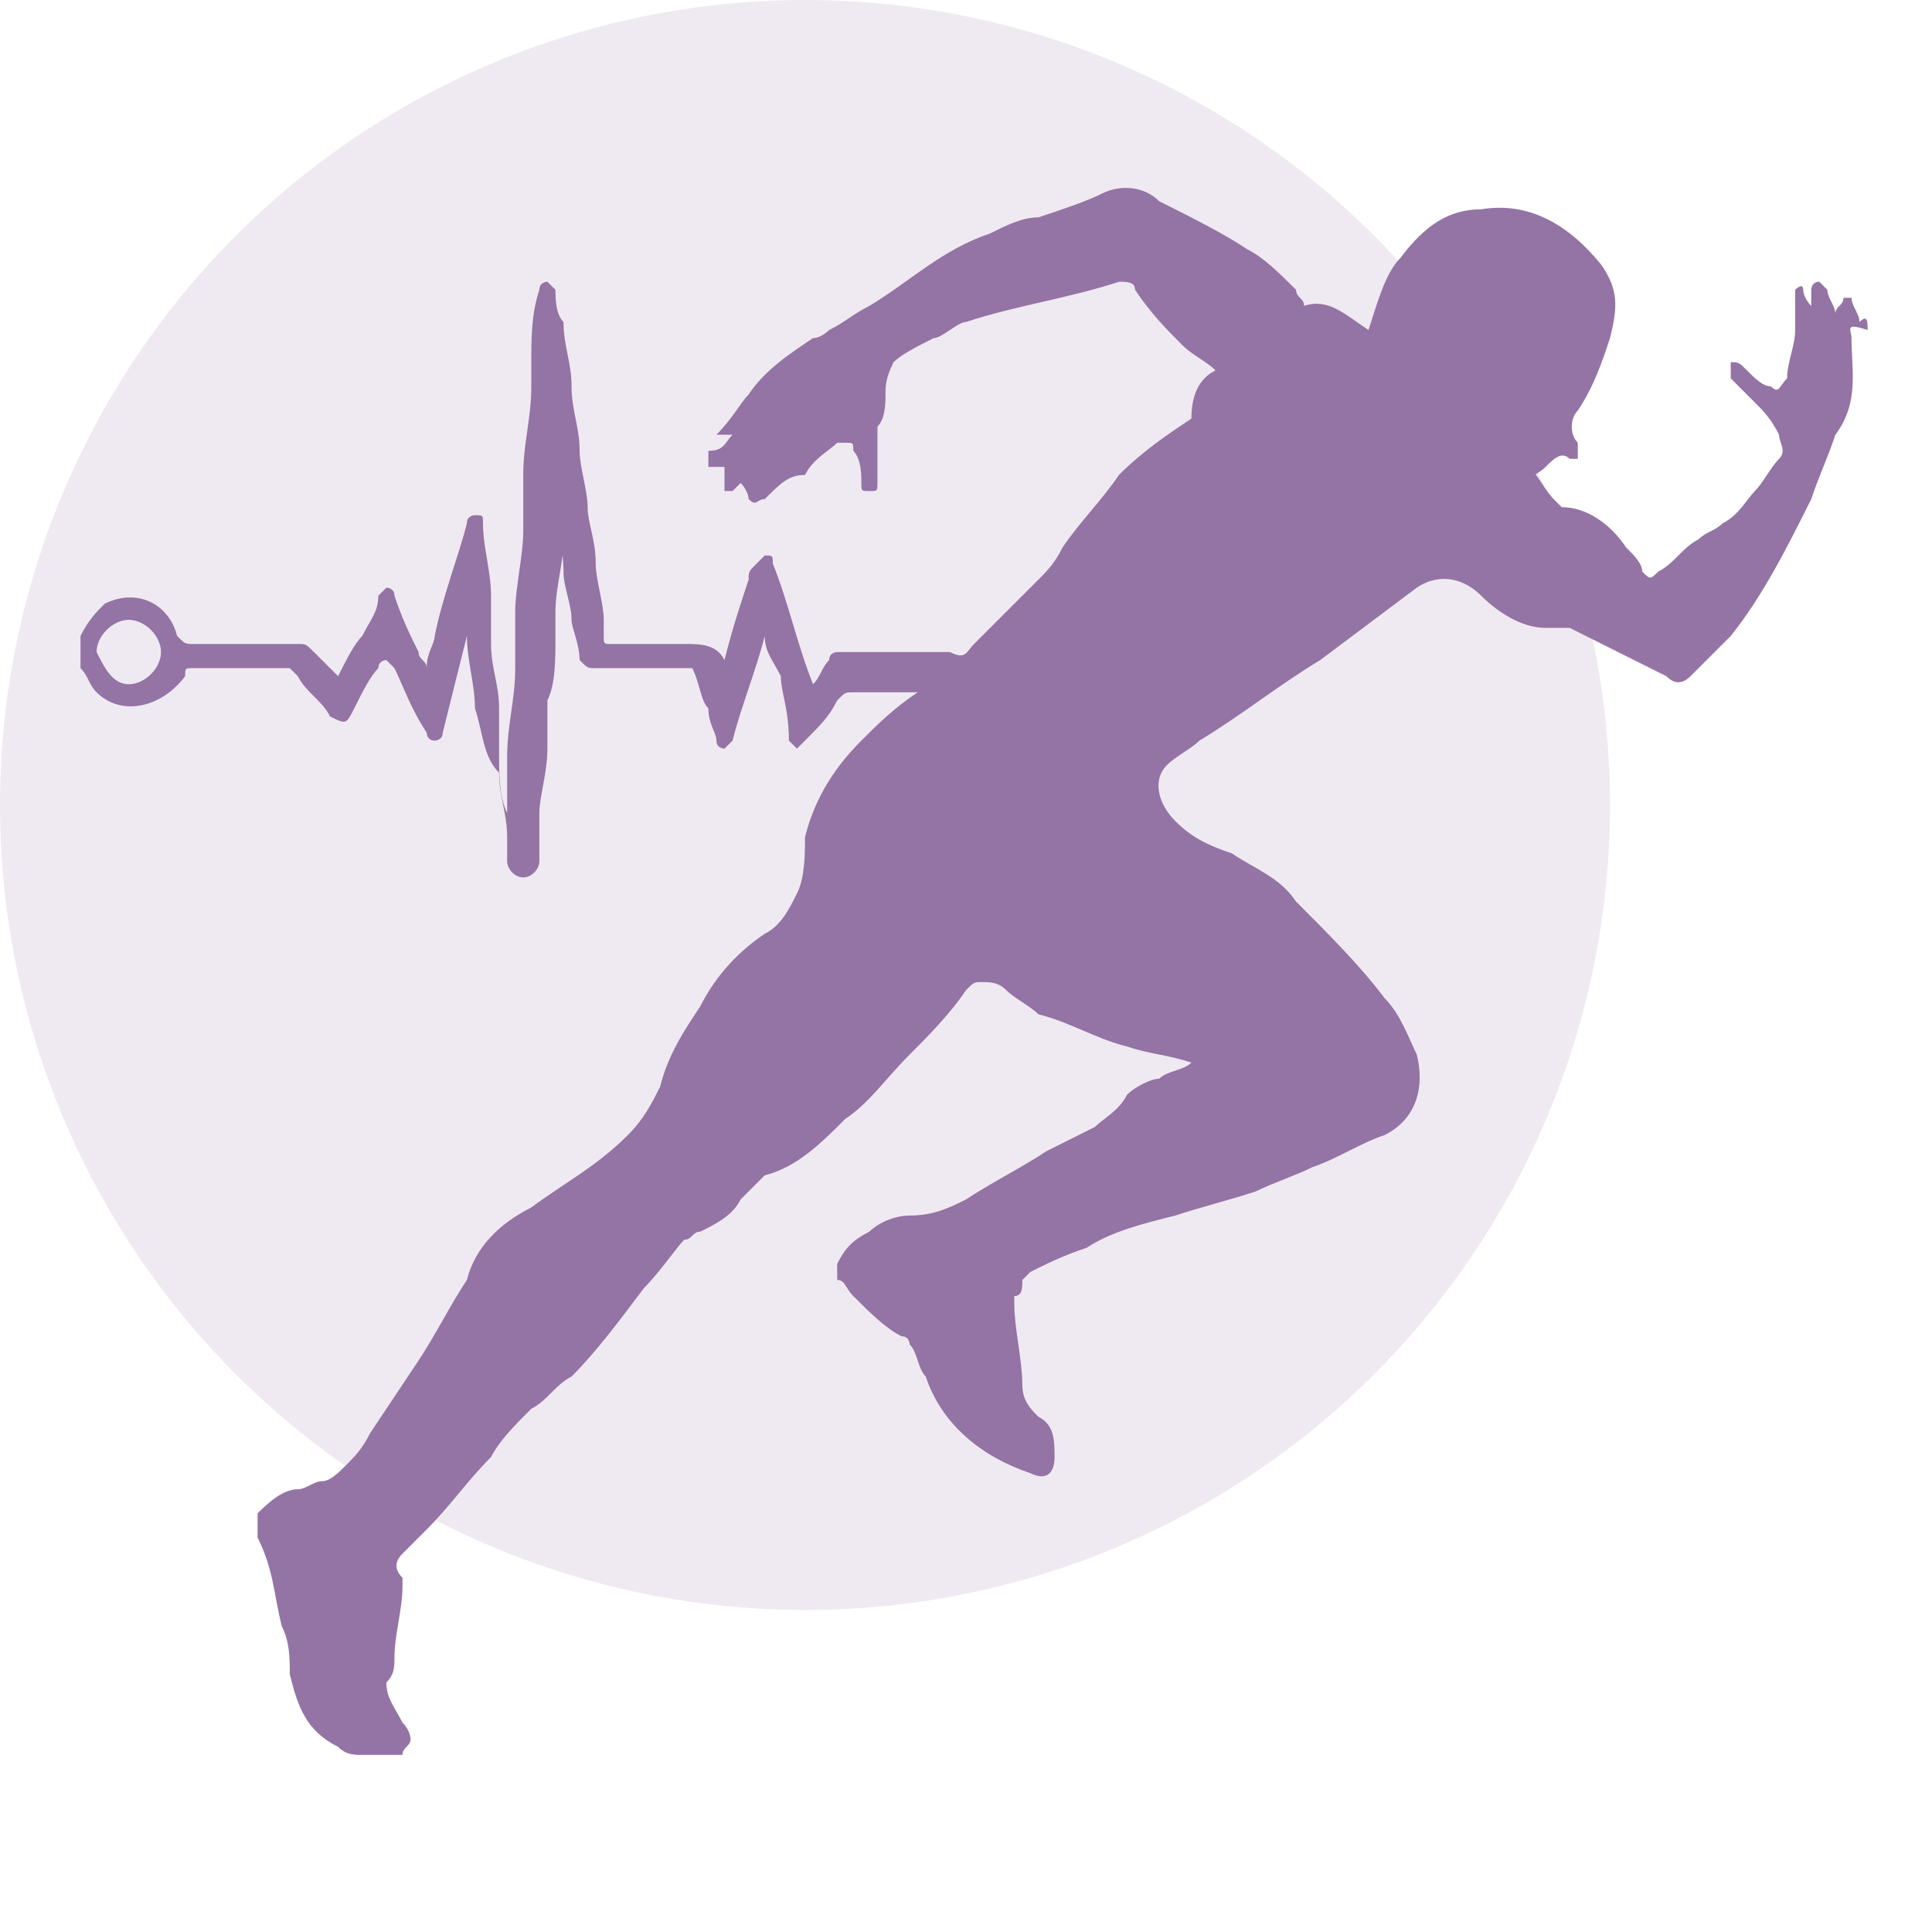
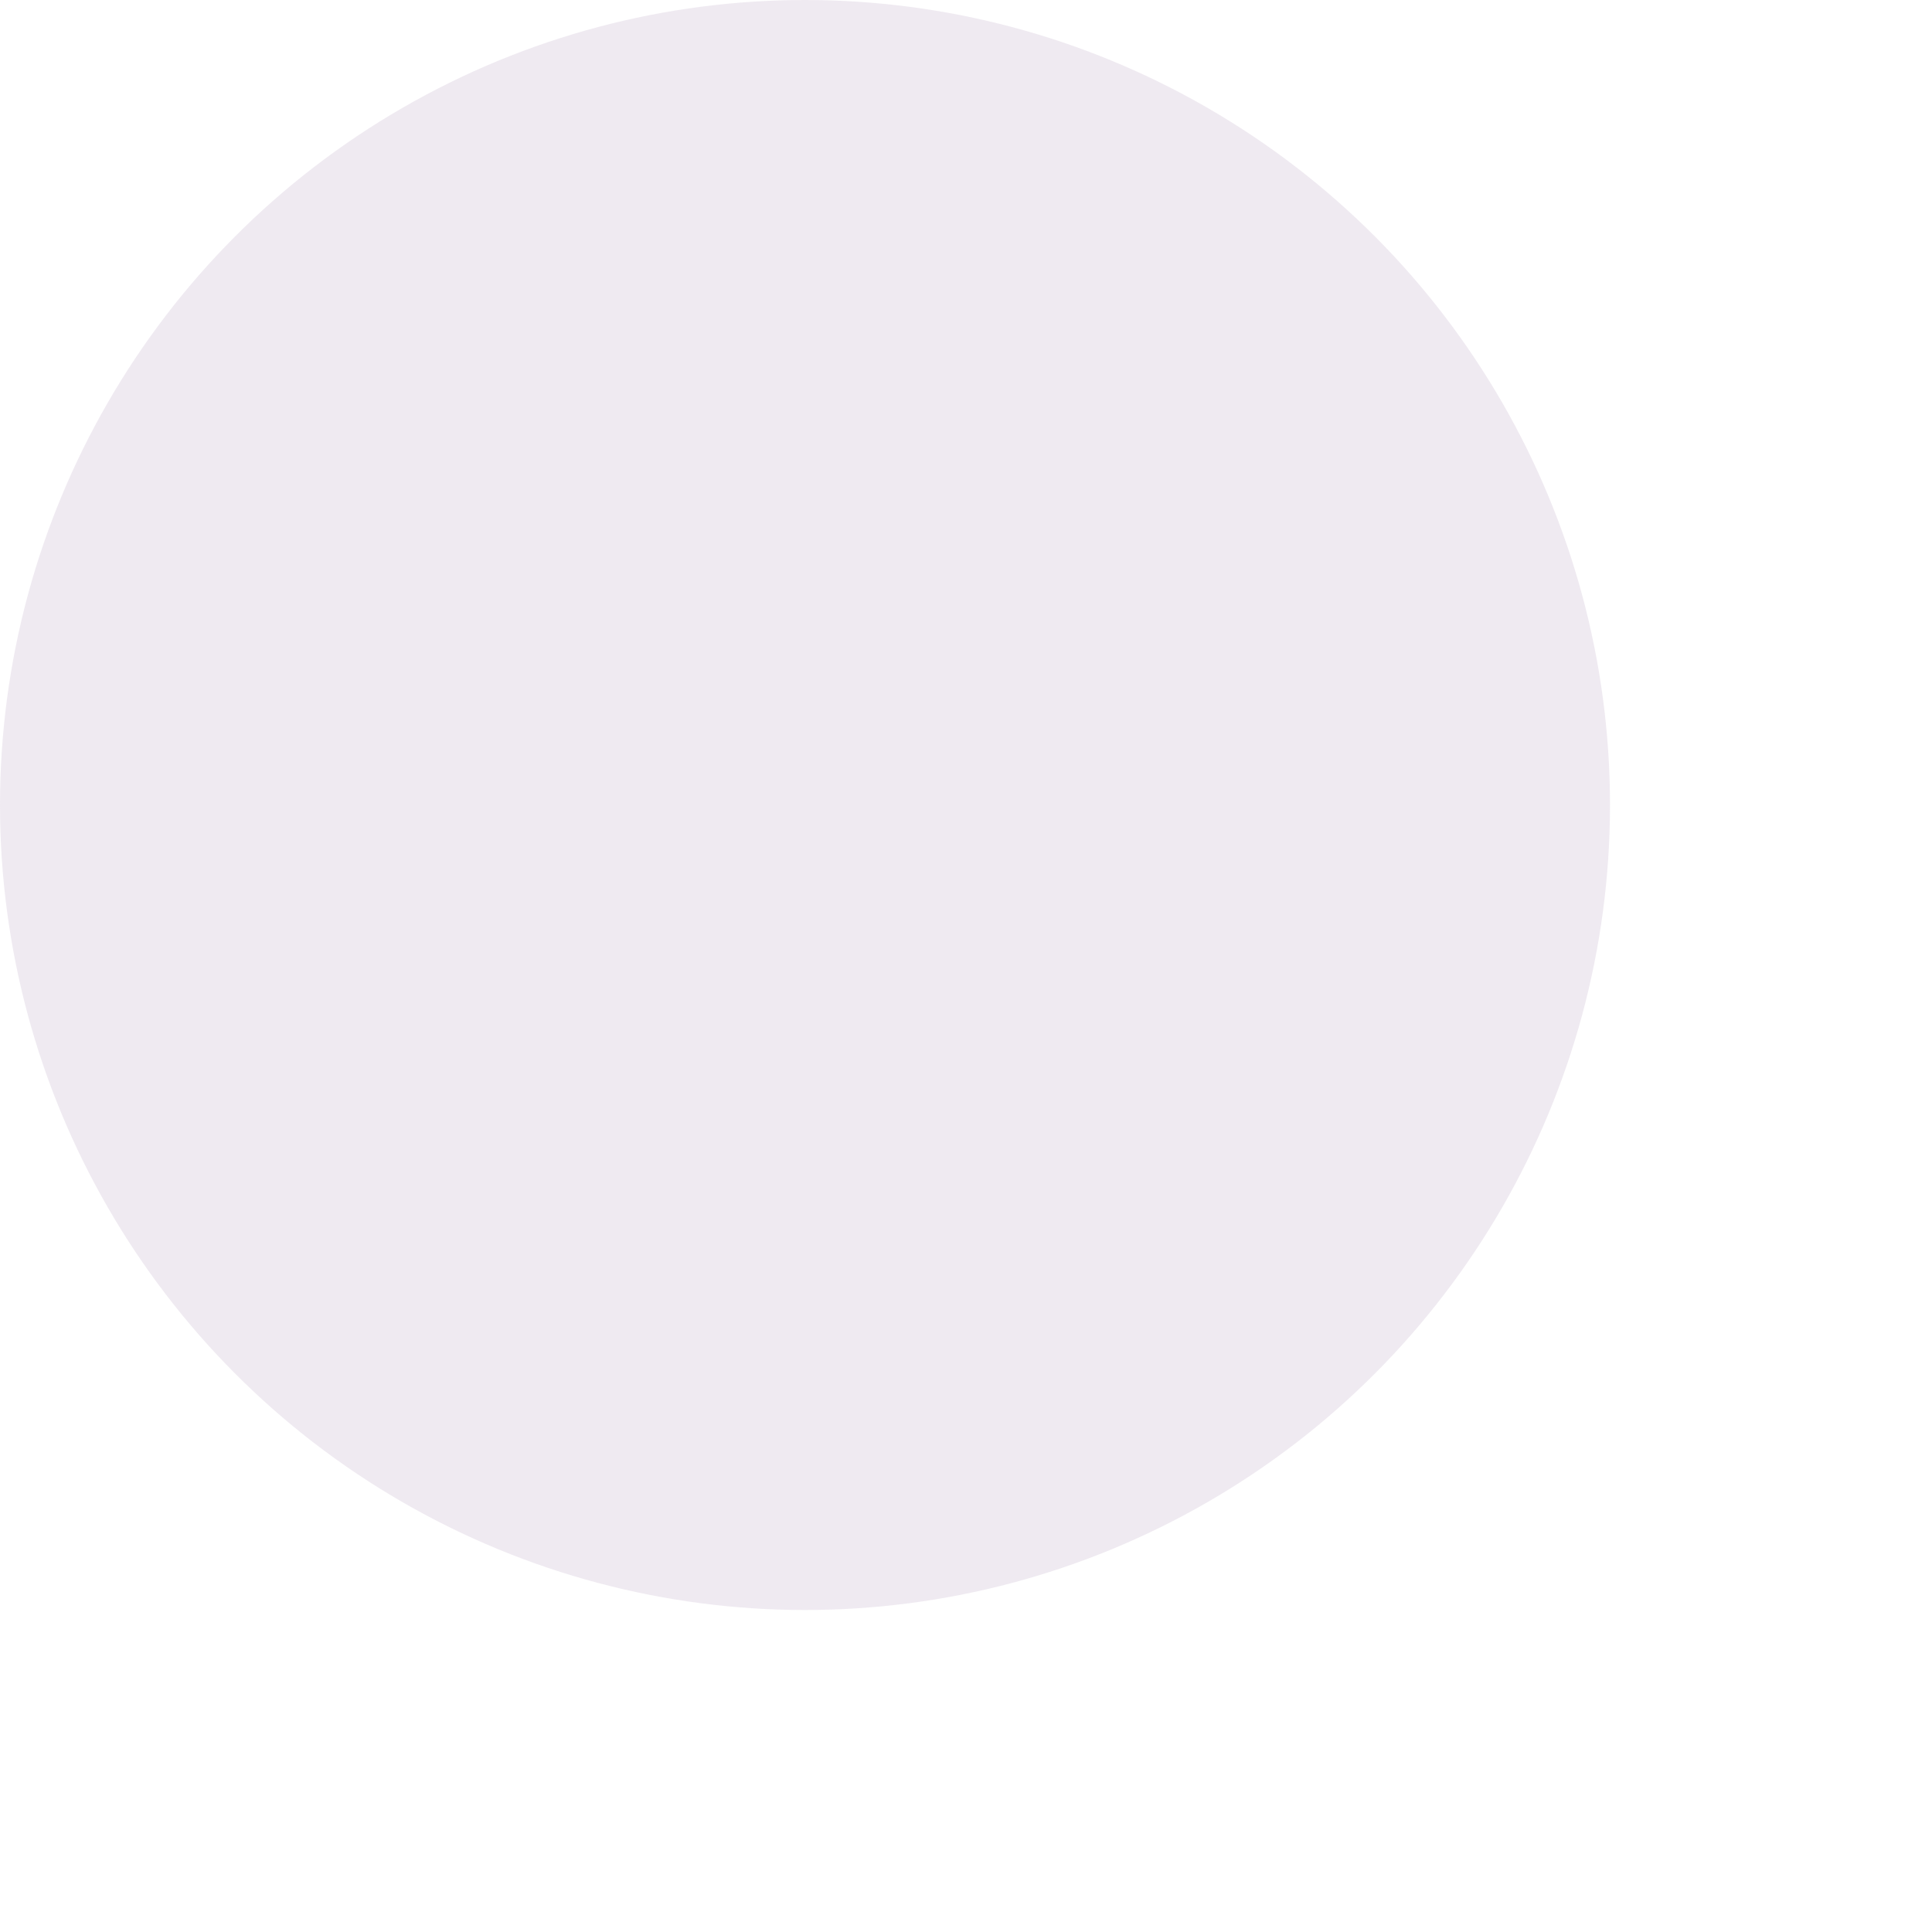
<svg xmlns="http://www.w3.org/2000/svg" version="1.1" id="Layer_1" x="0px" y="0px" viewBox="0 0 24 24" style="enable-background:new 0 0 24 24;" xml:space="preserve">
  <style type="text/css">
	.st0{opacity:0.15;fill:#9473A5;enable-background:new    ;}
	.st1{fill:#9473A5;}
</style>
  <circle id="Ellipse_698" class="st0" cx="10" cy="10" r="10" />
-   <path class="st1" d="M1,7.9c0.1-0.2,0.2-0.3,0.3-0.4c0.4-0.2,0.8,0,0.9,0.4C2.3,8,2.3,8,2.4,8c0.4,0,0.9,0,1.3,0  c0.1,0,0.1,0,0.2,0.1C4,8.2,4.1,8.3,4.2,8.4C4.3,8.2,4.4,8,4.5,7.9c0.1-0.2,0.2-0.3,0.2-0.5c0,0,0.1-0.1,0.1-0.1c0,0,0.1,0,0.1,0.1  C5,7.7,5.1,7.9,5.2,8.1c0,0.1,0.1,0.1,0.1,0.2c0-0.2,0.1-0.3,0.1-0.4c0.1-0.5,0.3-1,0.4-1.4c0-0.1,0.1-0.1,0.1-0.1  C6,6.4,6,6.4,6,6.5c0,0.3,0.1,0.6,0.1,0.9c0,0.2,0,0.4,0,0.6c0,0.3,0.1,0.5,0.1,0.8c0,0.2,0,0.4,0,0.6c0,0.2,0,0.5,0.1,0.7  c0-0.1,0-0.2,0-0.4c0-0.1,0-0.2,0-0.3c0-0.4,0.1-0.7,0.1-1.1c0-0.2,0-0.4,0-0.7c0-0.3,0.1-0.7,0.1-1c0-0.2,0-0.5,0-0.7  c0-0.4,0.1-0.7,0.1-1.1c0-0.1,0-0.2,0-0.3c0-0.3,0-0.6,0.1-0.9c0-0.1,0.1-0.1,0.1-0.1c0,0,0.1,0.1,0.1,0.1c0,0.1,0,0.3,0.1,0.4  c0,0.3,0.1,0.5,0.1,0.8c0,0.3,0.1,0.5,0.1,0.8c0,0.2,0.1,0.5,0.1,0.7c0,0.2,0.1,0.4,0.1,0.7c0,0.2,0.1,0.5,0.1,0.7  c0,0.1,0,0.1,0,0.2c0,0.1,0,0.1,0.1,0.1C8,8,8.3,8,8.5,8C8.7,8,8.9,8,9,8.2c0,0,0,0,0,0c0.1-0.4,0.2-0.7,0.3-1c0-0.1,0-0.1,0.1-0.2  c0,0,0.1-0.1,0.1-0.1c0.1,0,0.1,0,0.1,0.1c0.2,0.5,0.3,1,0.5,1.5c0.1-0.1,0.1-0.2,0.2-0.3c0-0.1,0.1-0.1,0.1-0.1c0.5,0,0.9,0,1.4,0  C12,8.2,12,8.1,12.1,8c0.3-0.3,0.5-0.5,0.8-0.8C13,7.1,13.1,7,13.2,6.8c0.2-0.3,0.5-0.6,0.7-0.9c0.3-0.3,0.6-0.5,0.9-0.7  c0-0.3,0.1-0.5,0.3-0.6c-0.1-0.1-0.3-0.2-0.4-0.3c-0.2-0.2-0.4-0.4-0.6-0.7c0-0.1-0.1-0.1-0.2-0.1c-0.6,0.2-1.3,0.3-1.9,0.5  c-0.1,0-0.3,0.2-0.4,0.2c-0.2,0.1-0.4,0.2-0.5,0.3C11,4.7,11,4.8,11,4.9c0,0.1,0,0.3-0.1,0.4c0,0.1,0,0.2,0,0.3c0,0.1,0,0.3,0,0.4  c0,0.1,0,0.1-0.1,0.1c-0.1,0-0.1,0-0.1-0.1c0-0.1,0-0.3-0.1-0.4c0-0.1,0-0.1-0.1-0.1c0,0-0.1,0-0.1,0c-0.1,0.1-0.3,0.2-0.4,0.4  C9.8,5.9,9.7,6,9.5,6.2c0,0,0,0,0,0c-0.1,0-0.1,0.1-0.2,0c0,0,0-0.1-0.1-0.2c0,0-0.1,0.1-0.1,0.1c0,0-0.1,0-0.1,0c0,0,0-0.1,0-0.1  c0-0.1,0-0.1,0-0.2c0,0,0,0,0,0c-0.1,0-0.1,0-0.2,0c0-0.1,0-0.1,0-0.2C9,5.6,9,5.5,9.1,5.4c0,0-0.1,0-0.2,0C9.1,5.2,9.2,5,9.3,4.9  c0.2-0.3,0.5-0.5,0.8-0.7c0.1,0,0.2-0.1,0.2-0.1c0.2-0.1,0.3-0.2,0.5-0.3c0.5-0.3,0.9-0.7,1.5-0.9c0.2-0.1,0.4-0.2,0.6-0.2  c0.3-0.1,0.6-0.2,0.8-0.3c0.2-0.1,0.5-0.1,0.7,0.1c0.4,0.2,0.8,0.4,1.1,0.6c0.2,0.1,0.4,0.3,0.6,0.5c0,0.1,0.1,0.1,0.1,0.2  c0.3-0.1,0.5,0.1,0.8,0.3c0.1-0.3,0.2-0.7,0.4-0.9c0.3-0.4,0.6-0.6,1-0.6c0.6-0.1,1.1,0.2,1.5,0.7c0.2,0.3,0.2,0.5,0.1,0.9  c-0.1,0.3-0.2,0.6-0.4,0.9c-0.1,0.1-0.1,0.3,0,0.4c0,0,0,0.1,0,0.2c0,0-0.1,0-0.1,0c-0.1-0.1-0.2,0-0.3,0.1  c-0.1,0.1-0.2,0.1-0.2,0.2c0,0-0.1,0-0.1,0C19,5.7,19,5.8,19,5.8c0.1,0.1,0.2,0.3,0.3,0.4c0,0,0.1,0.1,0.1,0.1  c0.3,0,0.6,0.2,0.8,0.5c0.1,0.1,0.2,0.2,0.2,0.3c0.1,0.1,0.1,0.1,0.2,0c0.2-0.1,0.3-0.3,0.5-0.4c0.1-0.1,0.2-0.1,0.3-0.2  c0.2-0.1,0.3-0.3,0.4-0.4c0.1-0.1,0.2-0.3,0.3-0.4c0.1-0.1,0-0.2,0-0.3c-0.1-0.2-0.2-0.3-0.3-0.4c-0.1-0.1-0.2-0.2-0.3-0.3  c0-0.1,0-0.1,0-0.2c0.1,0,0.1,0,0.2,0.1c0.1,0.1,0.2,0.2,0.3,0.2c0.1,0.1,0.1,0,0.2-0.1c0-0.2,0.1-0.4,0.1-0.6c0-0.1,0-0.2,0-0.4  c0,0,0-0.1,0-0.1c0,0,0.1-0.1,0.1,0c0,0,0,0.1,0.1,0.2c0-0.1,0-0.2,0-0.2c0,0,0-0.1,0.1-0.1c0,0,0.1,0.1,0.1,0.1  c0,0.1,0.1,0.2,0.1,0.3c0-0.1,0.1-0.1,0.1-0.2c0,0,0,0,0.1,0c0,0.1,0.1,0.2,0.1,0.3c0.1-0.1,0.1,0,0.1,0.1C22.9,4,23,4.1,23,4.2  c0,0.4,0.1,0.8-0.2,1.2c-0.1,0.3-0.2,0.5-0.3,0.8c-0.3,0.6-0.6,1.2-1,1.7c-0.2,0.2-0.3,0.3-0.5,0.5c-0.1,0.1-0.2,0.1-0.3,0  c-0.4-0.2-0.8-0.4-1.2-0.6c-0.1,0-0.2,0-0.3,0c-0.3,0-0.6-0.2-0.8-0.4c-0.2-0.2-0.5-0.3-0.8-0.1c-0.4,0.3-0.8,0.6-1.2,0.9  c-0.5,0.3-1,0.7-1.5,1c-0.1,0.1-0.3,0.2-0.4,0.3c-0.2,0.2-0.1,0.5,0.1,0.7c0.2,0.2,0.4,0.3,0.7,0.4c0.3,0.2,0.6,0.3,0.8,0.6  c0.4,0.4,0.8,0.8,1.1,1.2c0.2,0.2,0.3,0.5,0.4,0.7c0.1,0.4,0,0.8-0.4,1c-0.3,0.1-0.6,0.3-0.9,0.4c-0.2,0.1-0.5,0.2-0.7,0.3  c-0.3,0.1-0.7,0.2-1,0.3c-0.4,0.1-0.8,0.2-1.1,0.4c-0.3,0.1-0.5,0.2-0.7,0.3c0,0-0.1,0.1-0.1,0.1c0,0.1,0,0.2-0.1,0.2  c0,0,0,0.1,0,0.1c0,0.3,0.1,0.7,0.1,1c0,0.2,0.1,0.3,0.2,0.4c0.2,0.1,0.2,0.3,0.2,0.5c0,0.2-0.1,0.3-0.3,0.2  c-0.6-0.2-1.1-0.6-1.3-1.2c-0.1-0.1-0.1-0.3-0.2-0.4c0,0,0-0.1-0.1-0.1c-0.2-0.1-0.4-0.3-0.6-0.5c-0.1-0.1-0.1-0.2-0.2-0.2  c0,0,0-0.1,0-0.2c0.1-0.2,0.2-0.3,0.4-0.4c0.1-0.1,0.3-0.2,0.5-0.2c0.3,0,0.5-0.1,0.7-0.2c0.3-0.2,0.7-0.4,1-0.6  c0.2-0.1,0.4-0.2,0.6-0.3c0.1-0.1,0.3-0.2,0.4-0.4c0.1-0.1,0.3-0.2,0.4-0.2c0.1-0.1,0.3-0.1,0.4-0.2c0,0,0,0,0,0  c-0.3-0.1-0.5-0.1-0.8-0.2c-0.4-0.1-0.7-0.3-1.1-0.4c-0.1-0.1-0.3-0.2-0.4-0.3c-0.1-0.1-0.2-0.1-0.3-0.1c-0.1,0-0.1,0-0.2,0.1  c-0.2,0.3-0.5,0.6-0.7,0.8c-0.3,0.3-0.5,0.6-0.8,0.8c-0.3,0.3-0.6,0.6-1,0.7c-0.1,0.1-0.2,0.2-0.3,0.3c-0.1,0.2-0.3,0.3-0.5,0.4  c-0.1,0-0.1,0.1-0.2,0.1C8.4,15.5,8.2,15.8,8,16c-0.3,0.4-0.6,0.8-0.9,1.1c-0.2,0.1-0.3,0.3-0.5,0.4c-0.2,0.2-0.4,0.4-0.5,0.6  c-0.3,0.3-0.5,0.6-0.8,0.9c-0.1,0.1-0.2,0.2-0.3,0.3c-0.1,0.1-0.1,0.2,0,0.3c0,0,0,0.1,0,0.1C5,20,4.9,20.3,4.9,20.6  c0,0.1,0,0.2-0.1,0.3c0,0.2,0.1,0.3,0.2,0.5c0.1,0.1,0.1,0.2,0.1,0.2c0,0.1-0.1,0.1-0.1,0.2c-0.2,0-0.3,0-0.5,0  c-0.1,0-0.2,0-0.3-0.1c-0.4-0.2-0.5-0.5-0.6-0.9c0-0.2,0-0.4-0.1-0.6c-0.1-0.4-0.1-0.7-0.3-1.1c0-0.1,0-0.2,0-0.3  c0.1-0.1,0.3-0.3,0.5-0.3c0.1,0,0.2-0.1,0.3-0.1c0.1,0,0.2-0.1,0.3-0.2c0.1-0.1,0.2-0.2,0.3-0.4c0.2-0.3,0.4-0.6,0.6-0.9  c0.2-0.3,0.4-0.7,0.6-1c0.1-0.4,0.4-0.7,0.8-0.9c0.4-0.3,0.8-0.5,1.2-0.9c0.2-0.2,0.3-0.4,0.4-0.6c0.1-0.4,0.3-0.7,0.5-1  c0.2-0.4,0.5-0.7,0.8-0.9c0.2-0.1,0.3-0.3,0.4-0.5c0.1-0.2,0.1-0.5,0.1-0.7c0.1-0.4,0.3-0.8,0.7-1.2c0.2-0.2,0.4-0.4,0.7-0.6  c-0.3,0-0.5,0-0.8,0c-0.1,0-0.1,0-0.2,0.1c-0.1,0.2-0.2,0.3-0.4,0.5c0,0-0.1,0.1-0.1,0.1c0,0-0.1-0.1-0.1-0.1  C9.8,8.8,9.7,8.6,9.7,8.4C9.6,8.2,9.5,8.1,9.5,7.9C9.4,8.3,9.2,8.8,9.1,9.2c0,0-0.1,0.1-0.1,0.1c0,0-0.1,0-0.1-0.1  c0-0.1-0.1-0.2-0.1-0.4C8.7,8.7,8.7,8.5,8.6,8.3c0,0-0.1,0-0.1,0c-0.4,0-0.7,0-1.1,0c-0.1,0-0.1,0-0.2-0.1c0-0.2-0.1-0.4-0.1-0.5  c0-0.2-0.1-0.4-0.1-0.6c0-0.3-0.1-0.6-0.1-0.9C7,6,7,5.9,7,5.7c0,0.1,0,0.3,0,0.4c0,0.2,0,0.4,0,0.6c0,0.3-0.1,0.6-0.1,0.9  c0,0.1,0,0.2,0,0.3c0,0.3,0,0.6-0.1,0.8c0,0.2,0,0.4,0,0.6c0,0.3-0.1,0.6-0.1,0.8c0,0.2,0,0.4,0,0.6c0,0.1-0.1,0.2-0.2,0.2  c-0.1,0-0.2-0.1-0.2-0.2c0-0.1,0-0.2,0-0.3c0-0.3-0.1-0.5-0.1-0.8C6,9.4,6,9.1,5.9,8.8c0-0.3-0.1-0.6-0.1-0.9  C5.7,8.3,5.6,8.7,5.5,9.1c0,0.1-0.1,0.1-0.1,0.1c-0.1,0-0.1-0.1-0.1-0.1C5.1,8.8,5,8.5,4.9,8.3c0,0-0.1-0.1-0.1-0.1  c0,0-0.1,0-0.1,0.1C4.6,8.4,4.5,8.6,4.4,8.8C4.3,9,4.3,9,4.1,8.9C4,8.7,3.8,8.6,3.7,8.4c0,0-0.1-0.1-0.1-0.1c-0.4,0-0.8,0-1.2,0  c-0.1,0-0.1,0-0.1,0.1C2,8.8,1.5,8.9,1.2,8.6C1.1,8.5,1.1,8.4,1,8.3C1,8.2,1,8.1,1,7.9z M1.6,8.5C1.8,8.5,2,8.3,2,8.1  c0-0.2-0.2-0.4-0.4-0.4c-0.2,0-0.4,0.2-0.4,0.4C1.3,8.3,1.4,8.5,1.6,8.5z" />
</svg>